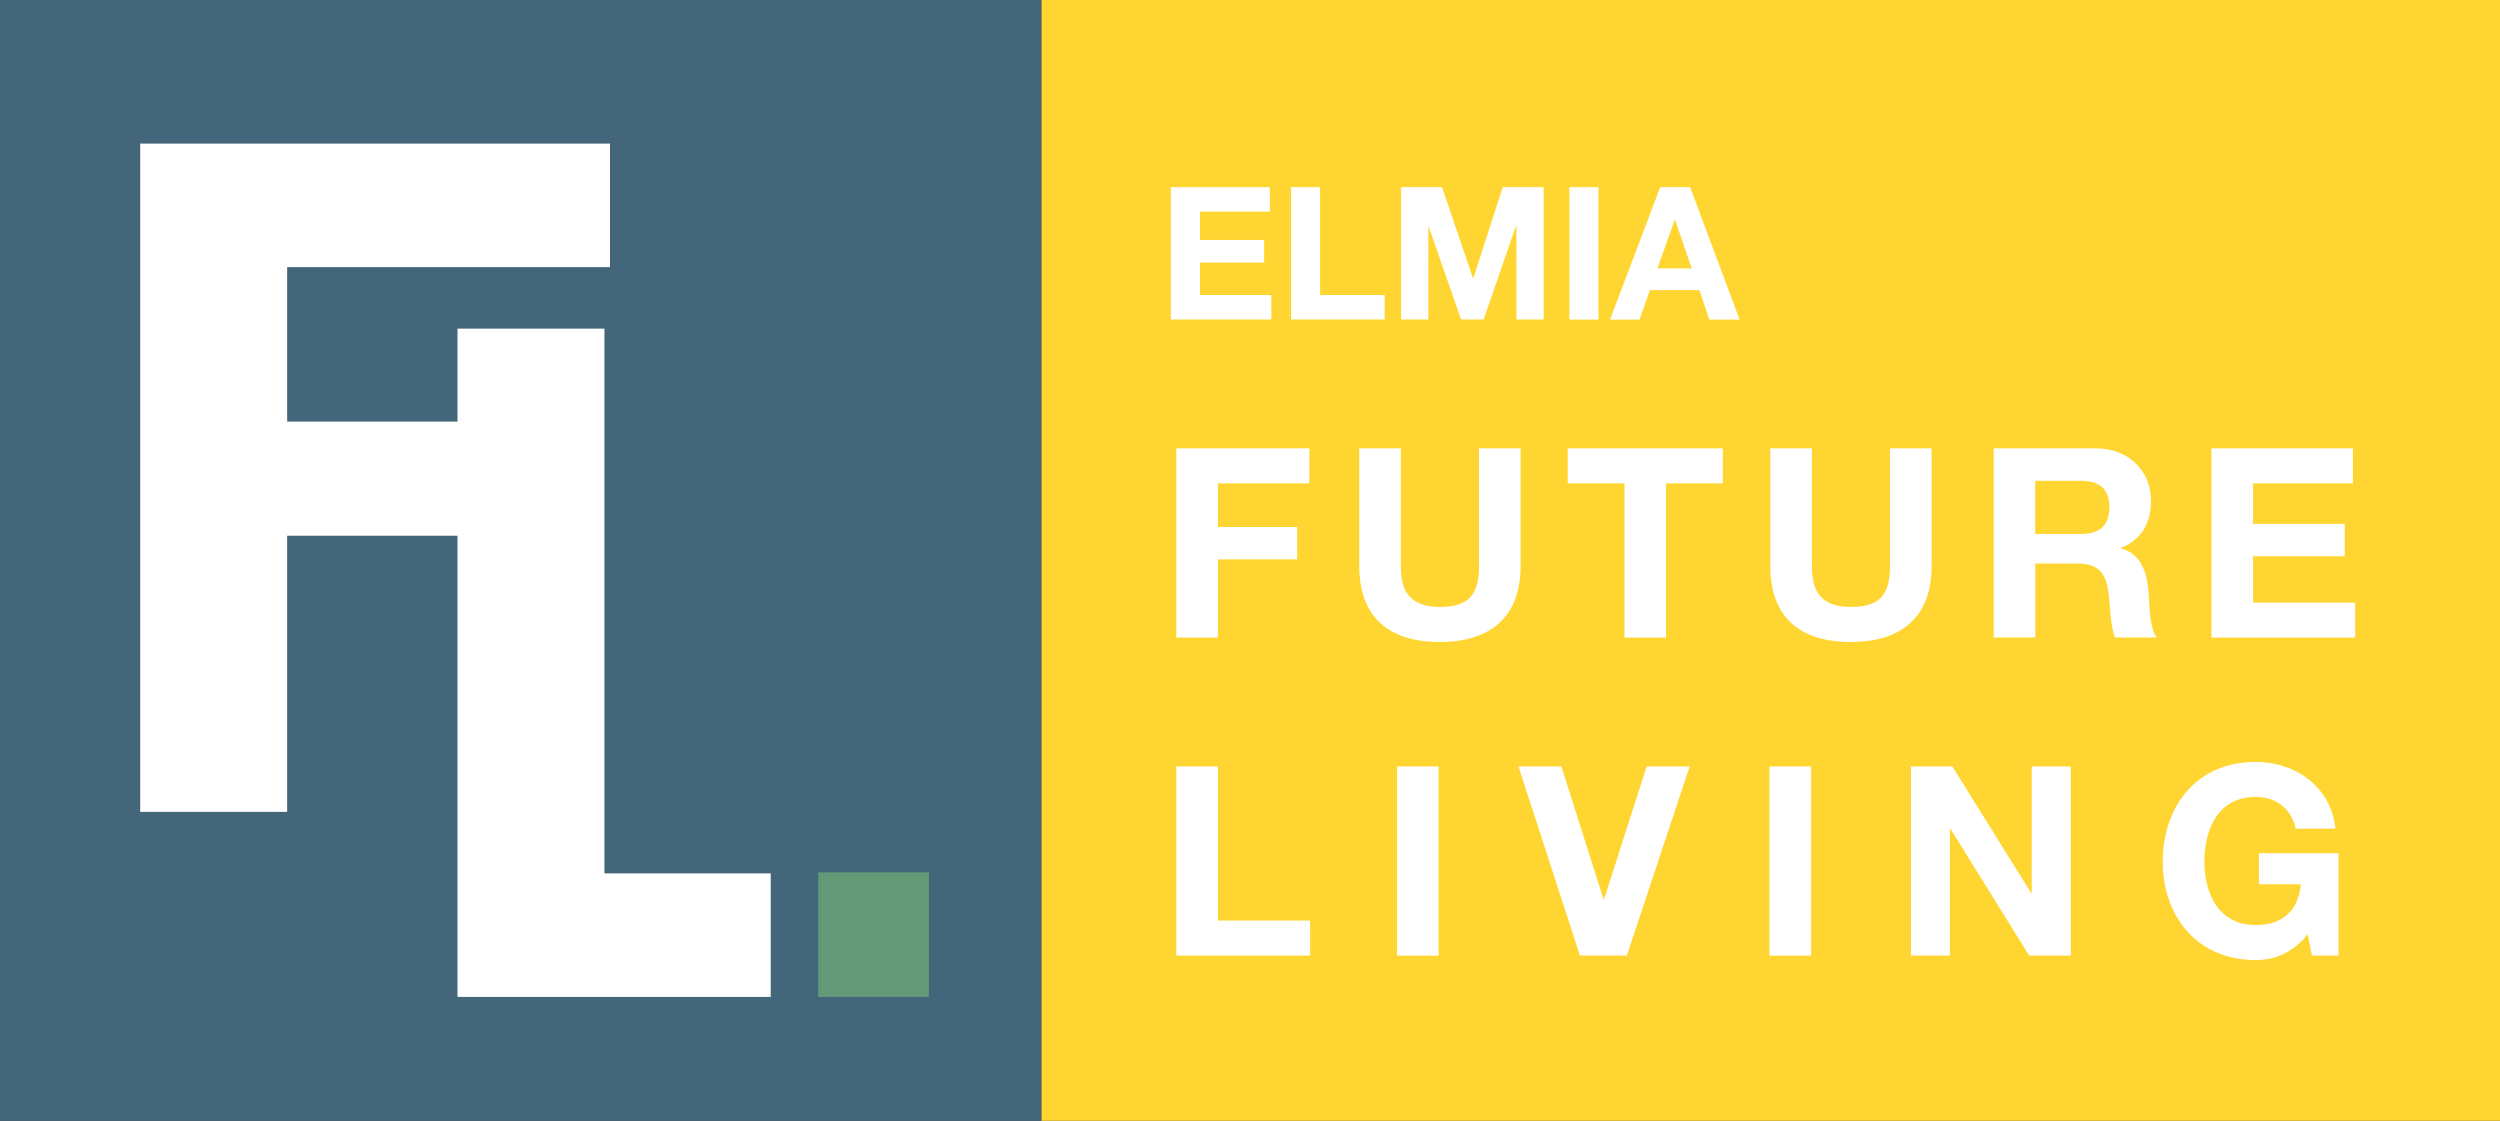
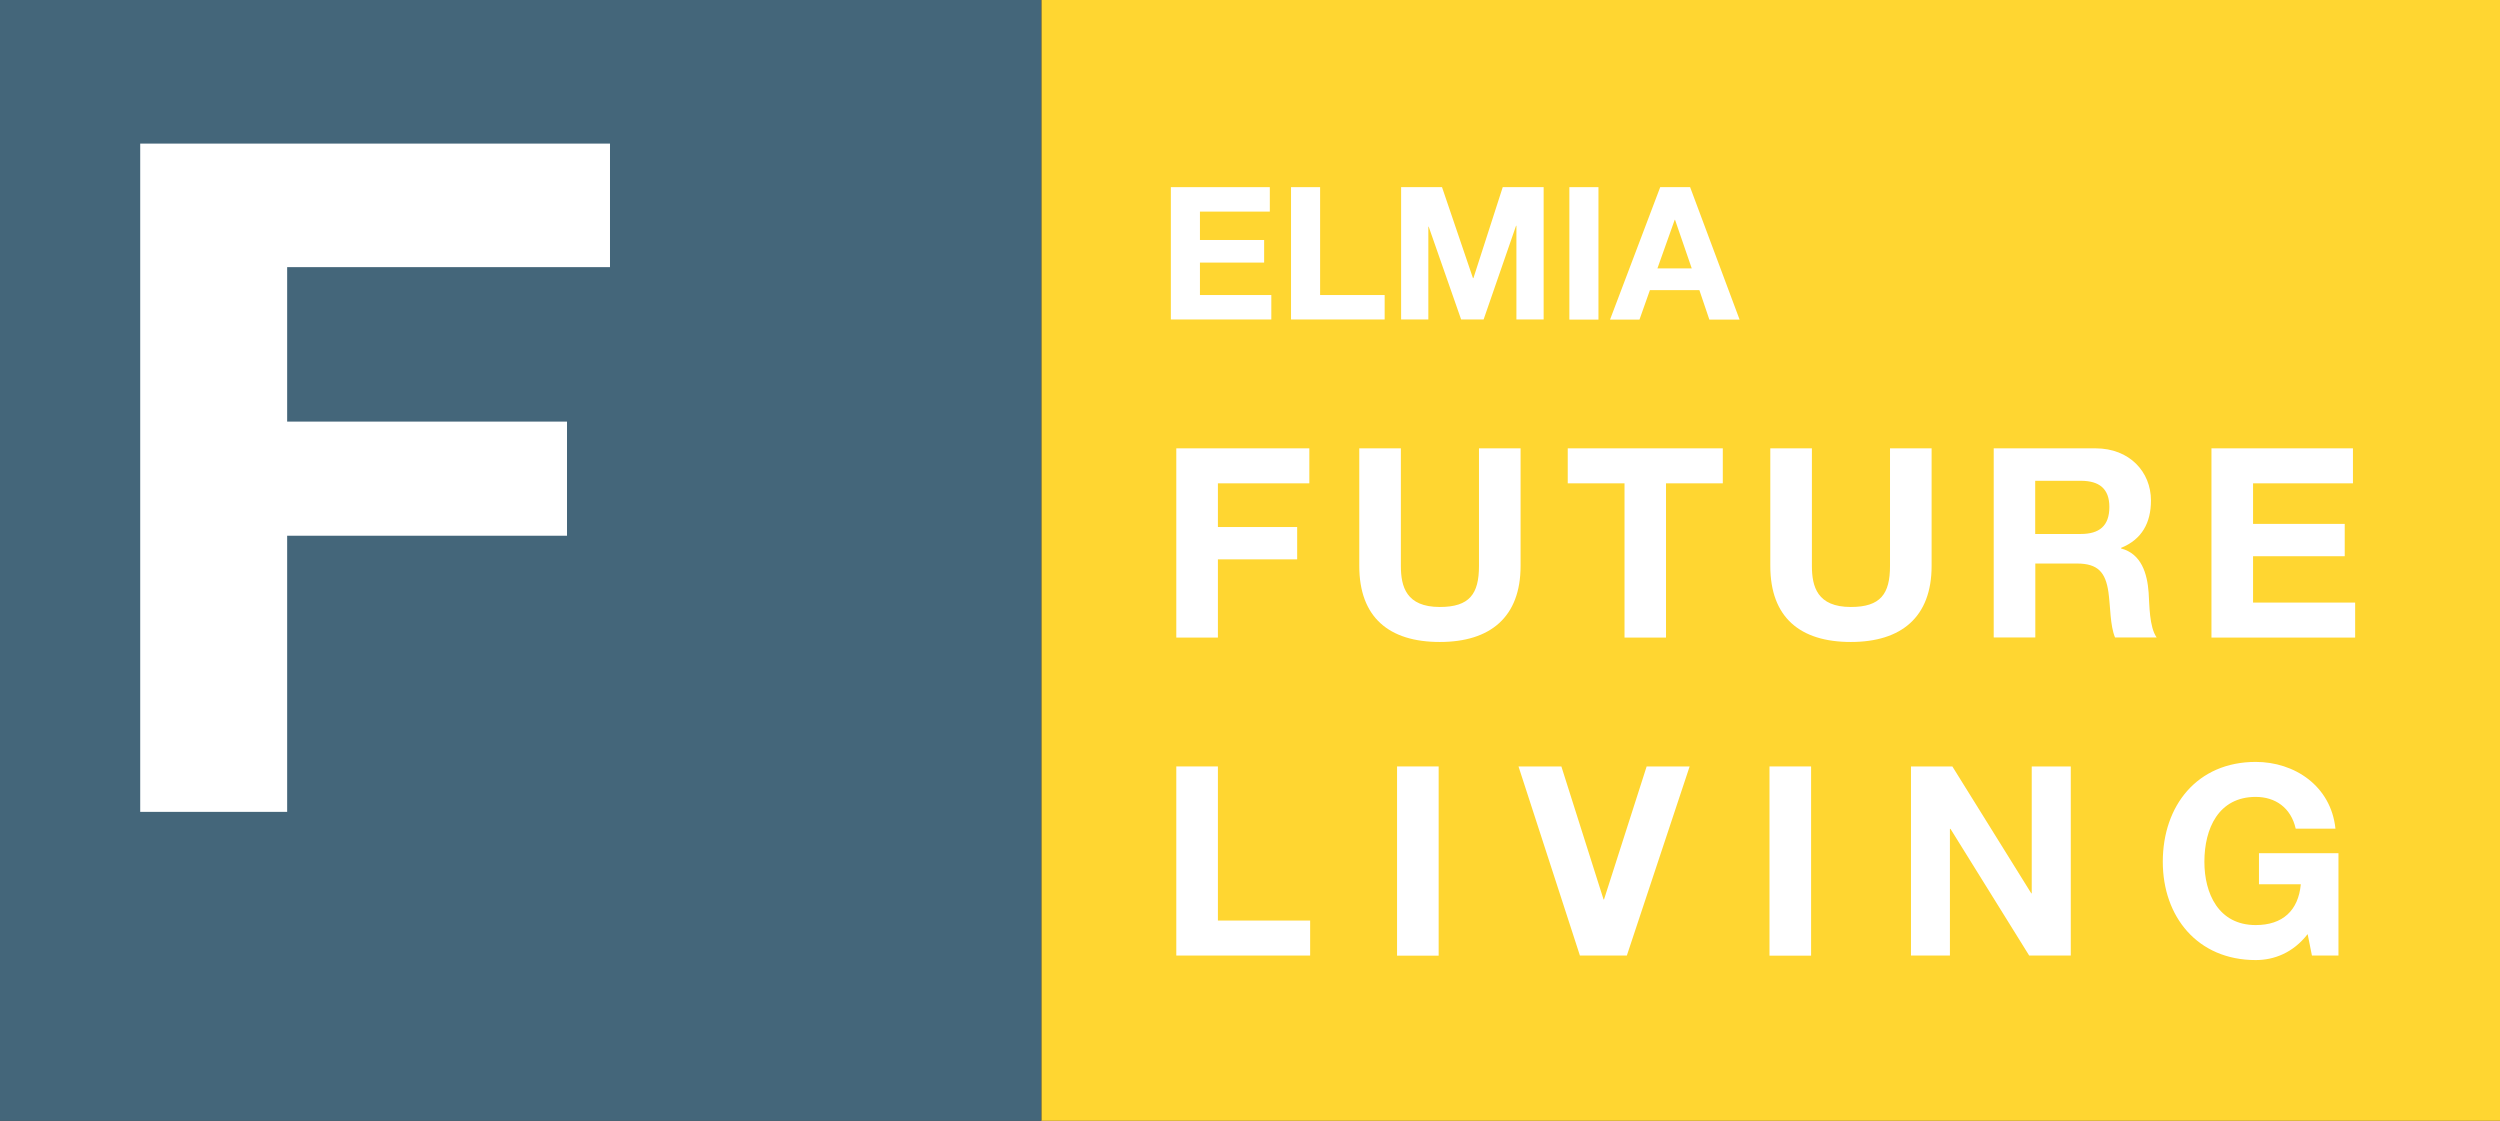
<svg xmlns="http://www.w3.org/2000/svg" xmlns:xlink="http://www.w3.org/1999/xlink" version="1.1" id="Layer_1" x="0px" y="0px" viewBox="0 0 215.74 96.72" style="enable-background:new 0 0 215.74 96.72;" xml:space="preserve">
  <rect x="0" y="0" width="215.74" height="96.72" fill="#333333" stroke="none" />
  <style type="text/css">
	.st0{fill:#FFD631;}
	.st1{fill:#FFFFFF;}
	.st2{clip-path:url(#SVGID_2_);fill:#FFFFFF;}
	.st3{clip-path:url(#SVGID_2_);fill:#44667A;}
	.st4{clip-path:url(#SVGID_4_);}
	.st5{clip-path:url(#SVGID_6_);fill:#FFFFFF;}
	.st6{clip-path:url(#SVGID_6_);fill:#649977;}
</style>
  <rect x="89.87" class="st0" width="125.87" height="96.72" />
  <polygon class="st1" points="101.04,16.15 109.58,16.15 109.58,18.26 103.55,18.26 103.55,20.71 109.09,20.71 109.09,22.66   103.55,22.66 103.55,25.46 109.71,25.46 109.71,27.57 101.04,27.57 " />
  <polygon class="st1" points="111.41,16.15 113.92,16.15 113.92,25.46 119.49,25.46 119.49,27.57 111.41,27.57 " />
  <polygon class="st1" points="120.91,16.15 124.44,16.15 127.11,24 127.15,24 129.68,16.15 133.21,16.15 133.21,27.57 130.86,27.57   130.86,19.48 130.83,19.48 128.03,27.57 126.09,27.57 123.29,19.56 123.26,19.56 123.26,27.57 120.91,27.57 " />
  <rect x="135.43" y="16.15" class="st1" width="2.51" height="11.43" />
  <path class="st1" d="M143.27,16.15h2.58l4.27,11.43h-2.61l-0.86-2.54h-4.27l-0.9,2.54h-2.54L143.27,16.15z M143.03,23.16h2.96  l-1.44-4.19h-0.03L143.03,23.16z" />
  <polygon class="st1" points="101.51,38.69 112.99,38.69 112.99,41.71 105.1,41.71 105.1,45.48 111.94,45.48 111.94,48.27   105.1,48.27 105.1,55.02 101.51,55.02 " />
  <g>
    <defs>
      <rect id="SVGID_1_" x="-37.39" y="-33.19" width="301.22" height="168.78" />
    </defs>
    <clipPath id="SVGID_2_">
      <use xlink:href="#SVGID_1_" style="overflow:visible;" />
    </clipPath>
    <path class="st2" d="M131.22,48.84c0,4.41-2.61,6.56-6.97,6.56c-4.39,0-6.95-2.13-6.95-6.56V38.69h3.59v10.15   c0,1.78,0.46,3.54,3.36,3.54c2.56,0,3.38-1.12,3.38-3.54V38.69h3.59V48.84z" />
    <polygon class="st2" points="140.19,41.71 135.29,41.71 135.29,38.69 148.67,38.69 148.67,41.71 143.77,41.71 143.77,55.02    140.19,55.02  " />
    <path class="st2" d="M166.69,48.84c0,4.41-2.61,6.56-6.97,6.56c-4.39,0-6.95-2.13-6.95-6.56V38.69h3.59v10.15   c0,1.78,0.46,3.54,3.36,3.54c2.56,0,3.38-1.12,3.38-3.54V38.69h3.59V48.84z" />
    <path class="st2" d="M172.04,38.69h8.8c2.93,0,4.78,2.03,4.78,4.5c0,1.92-0.78,3.36-2.58,4.09v0.05c1.76,0.46,2.26,2.17,2.38,3.82   c0.07,1.03,0.05,2.95,0.69,3.86h-3.59c-0.43-1.03-0.39-2.61-0.57-3.91c-0.25-1.72-0.91-2.47-2.72-2.47h-3.59v6.38h-3.59V38.69z    M175.63,46.08h3.93c1.6,0,2.47-0.69,2.47-2.33c0-1.58-0.87-2.26-2.47-2.26h-3.93V46.08z" />
    <polygon class="st2" points="190.84,38.69 203.05,38.69 203.05,41.71 194.43,41.71 194.43,45.21 202.34,45.21 202.34,48 194.43,48    194.43,52 203.24,52 203.24,55.02 190.84,55.02  " />
    <polygon class="st2" points="101.51,66.14 105.1,66.14 105.1,79.44 113.06,79.44 113.06,82.46 101.51,82.46  " />
    <rect x="120.56" y="66.14" class="st2" width="3.59" height="16.33" />
    <polygon class="st2" points="140.39,82.46 136.34,82.46 131.04,66.14 134.74,66.14 138.38,77.62 138.42,77.62 142.1,66.14    145.81,66.14  " />
    <rect x="152.7" y="66.14" class="st2" width="3.59" height="16.33" />
    <polygon class="st2" points="164.91,66.14 168.48,66.14 175.29,77.09 175.33,77.09 175.33,66.14 178.7,66.14 178.7,82.46    175.11,82.46 168.32,71.53 168.27,71.53 168.27,82.46 164.91,82.46  " />
    <path class="st2" d="M199.14,80.61c-1.26,1.62-2.9,2.24-4.48,2.24c-5.05,0-8.02-3.77-8.02-8.48c0-4.85,2.97-8.62,8.02-8.62   c3.34,0,6.49,2.06,6.88,5.76h-3.43c-0.41-1.81-1.76-2.74-3.45-2.74c-3.22,0-4.43,2.74-4.43,5.6c0,2.72,1.21,5.46,4.43,5.46   c2.33,0,3.68-1.26,3.89-3.52h-3.61v-2.68h6.86v8.83h-2.29L199.14,80.61z" />
    <rect class="st3" width="89.85" height="96.72" />
  </g>
  <g>
    <defs>
      <rect id="SVGID_3_" x="0" width="215.74" height="96.72" />
    </defs>
    <clipPath id="SVGID_4_">
      <use xlink:href="#SVGID_3_" style="overflow:visible;" />
    </clipPath>
    <g class="st4">
      <path class="st1" d="M12.1,12.39h40.54v10.66H24.78v13.33h24.15v9.85H24.78v23.83H12.1V12.39z" />
    </g>
  </g>
  <g>
    <defs>
-       <rect id="SVGID_5_" x="-37.39" y="-33.19" width="301.22" height="168.78" />
-     </defs>
+       </defs>
    <clipPath id="SVGID_6_">
      <use xlink:href="#SVGID_5_" style="overflow:visible;" />
    </clipPath>
    <polygon class="st5" points="39.48,86.03 66.51,86.03 66.51,75.37 52.16,75.37 52.16,28.36 39.48,28.36  " />
    <rect x="70.61" y="75.28" class="st6" width="9.55" height="10.75" />
  </g>
</svg>